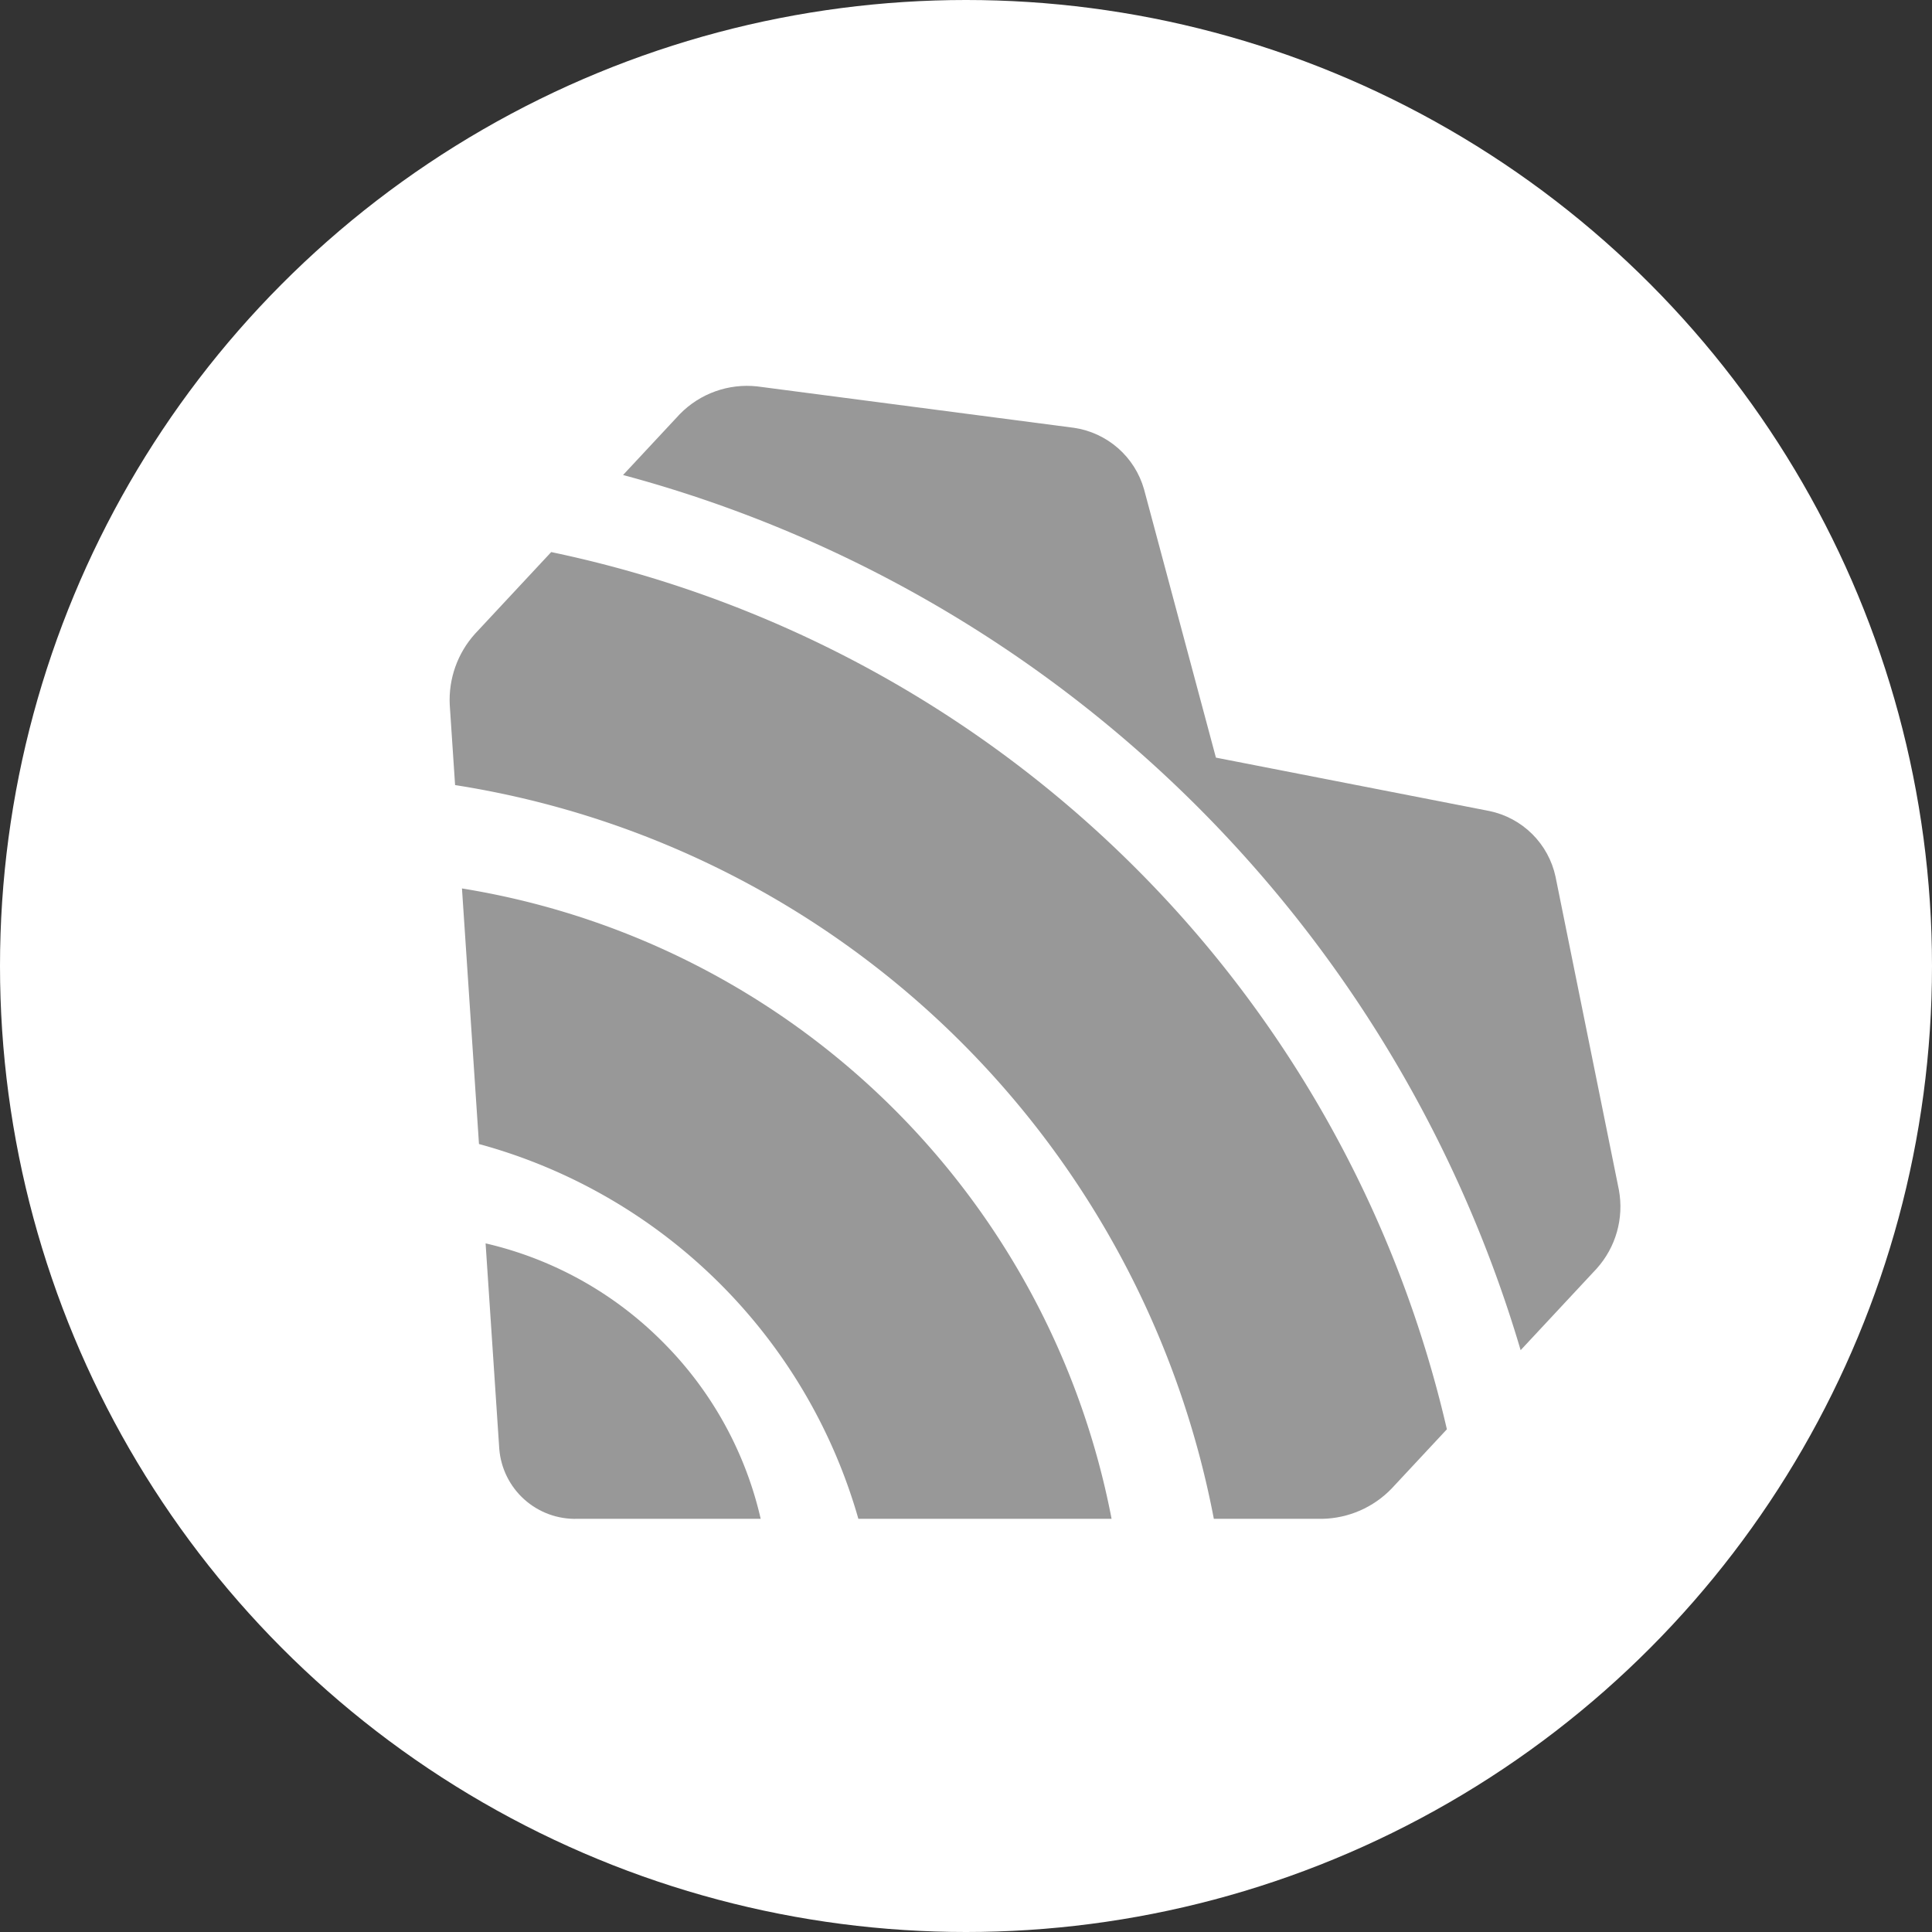
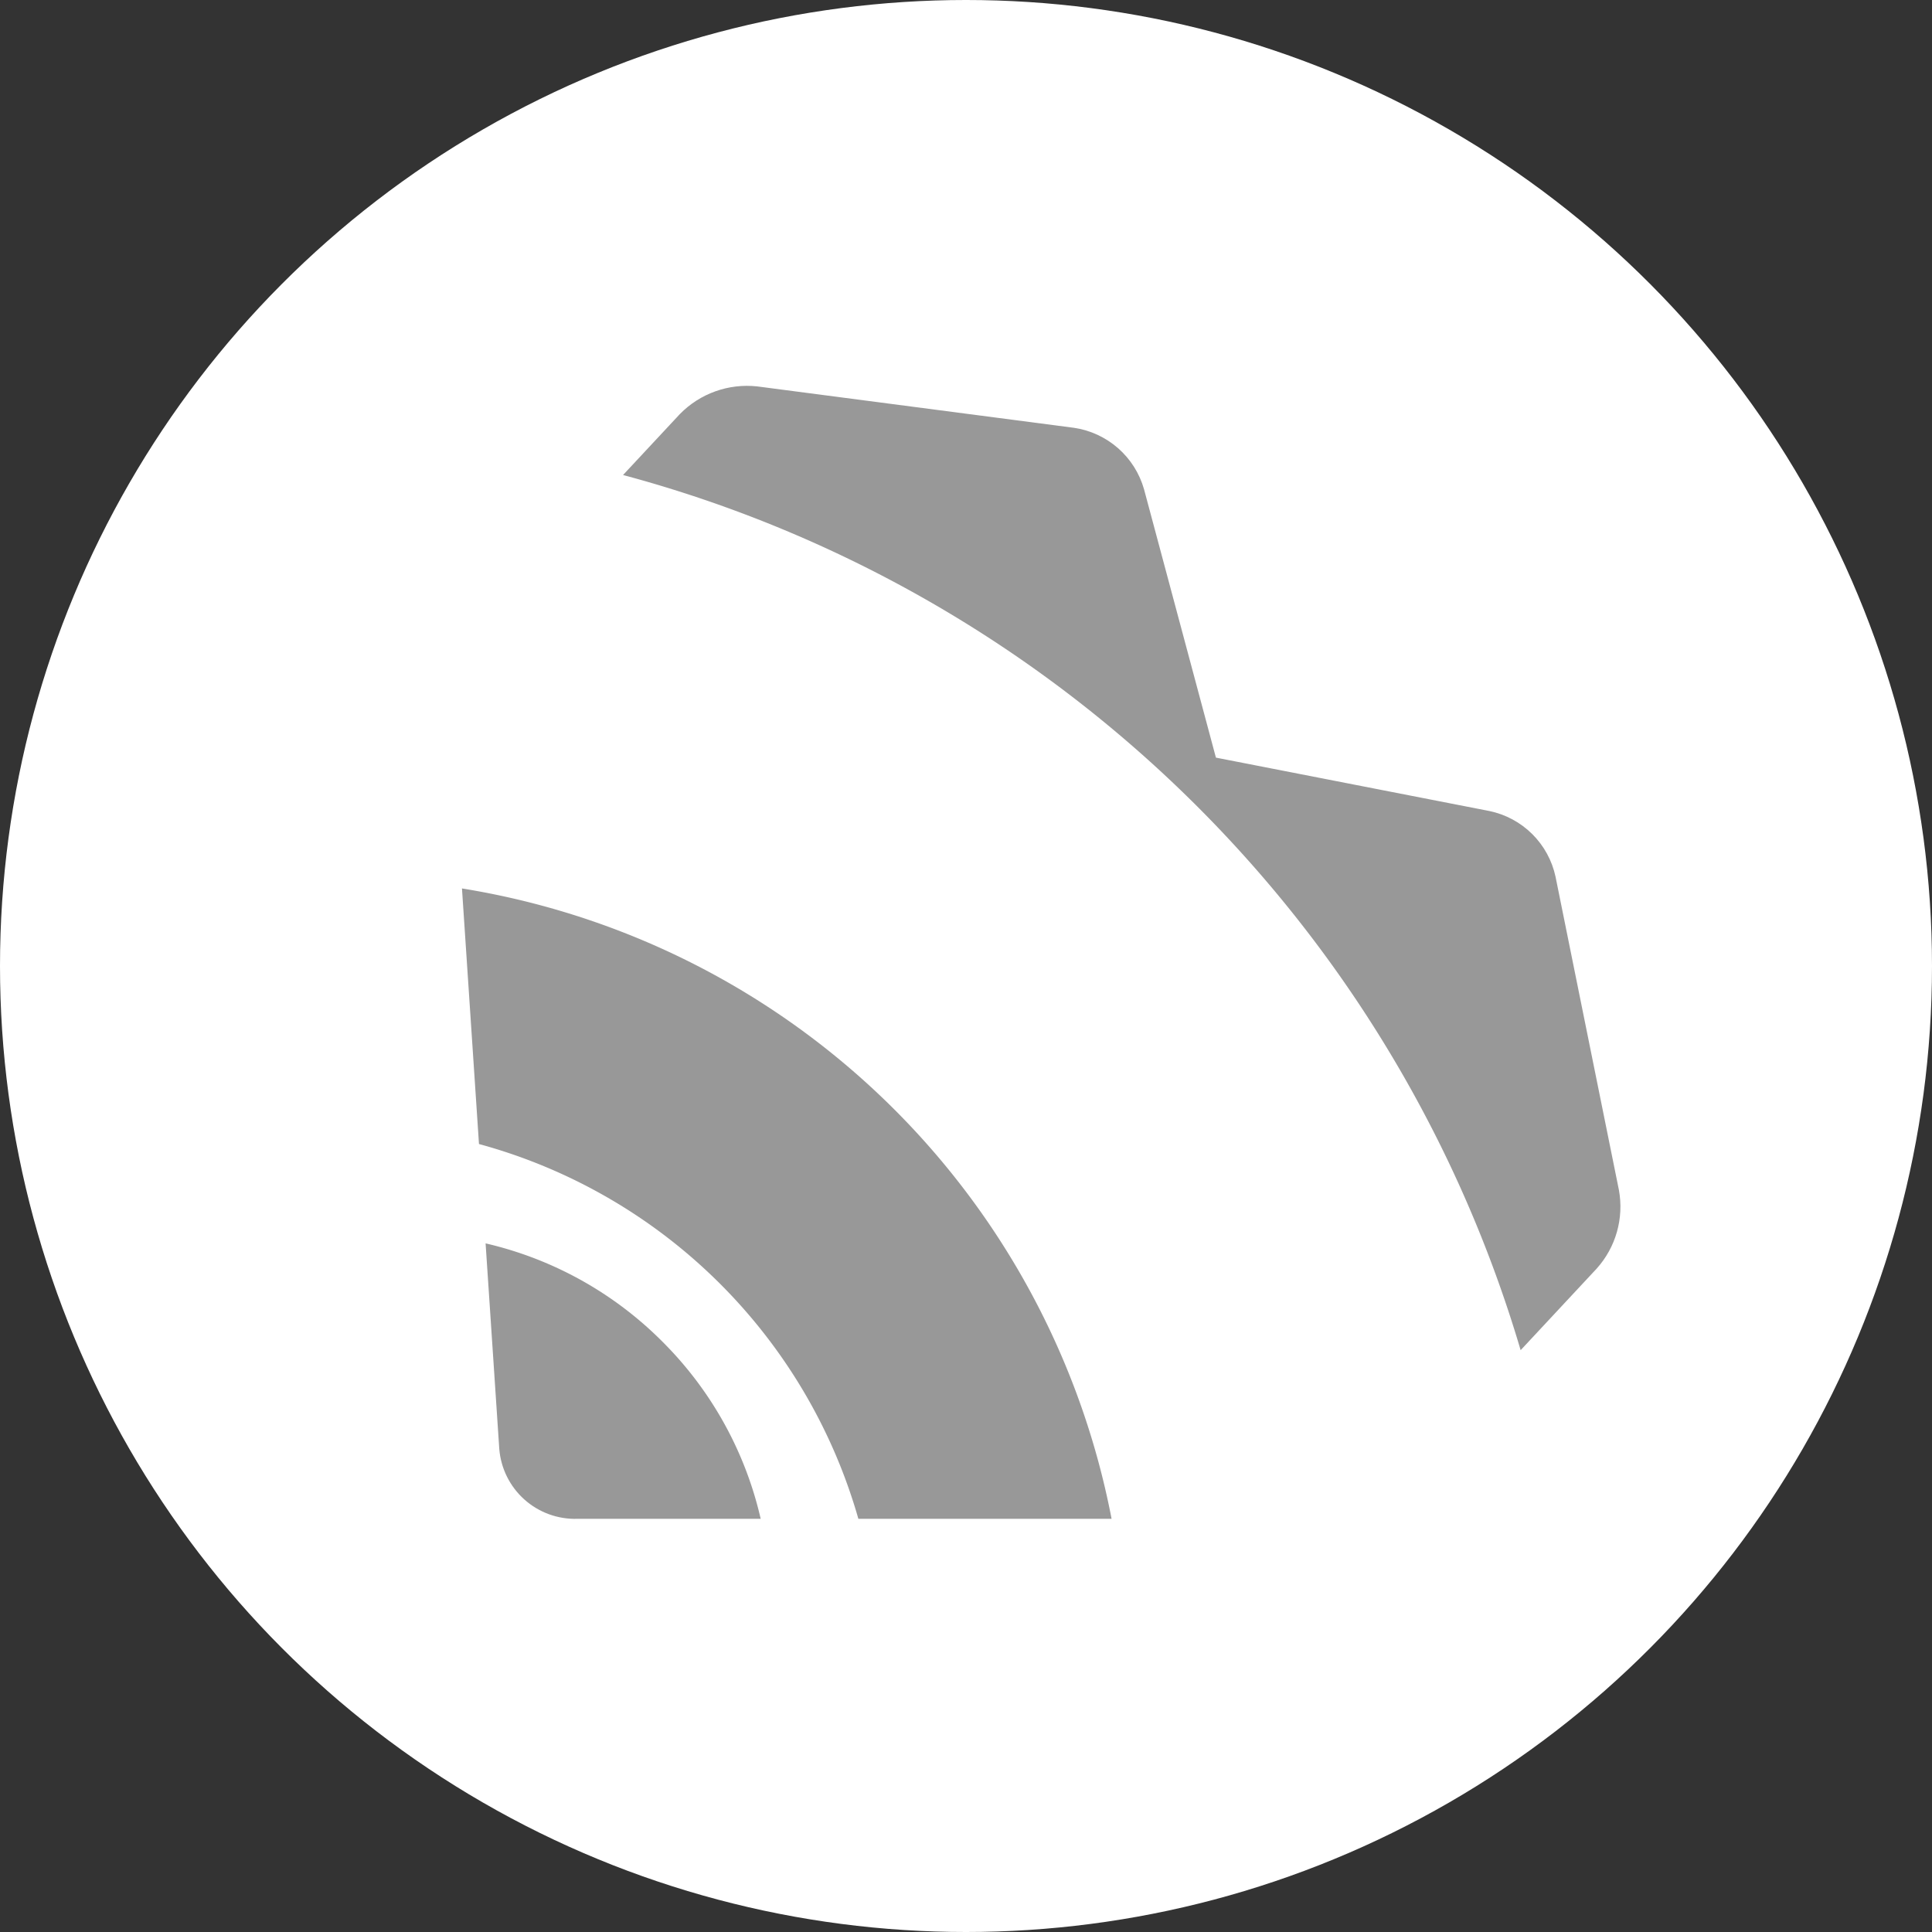
<svg xmlns="http://www.w3.org/2000/svg" viewBox="0 0 140 140">
  <rect x="0" y="0" width="140" height="140" fill="#333333" stroke="none" />
  <defs>
    <style>.cls-1{fill:none;}.cls-2{fill:#fff;}.cls-3{clip-path:url(#clip-path);}.cls-4{fill:#989898;}</style>
    <clipPath id="clip-path">
      <path class="cls-1" d="M41.83,110.06A5.51,5.51,0,0,1,36.18,105L32.59,51.07a7.16,7.16,0,0,1,1.82-5.13L49.27,30a6.81,6.81,0,0,1,5.6-2l22.95,3a6.22,6.22,0,0,1,5.08,4.45L88.11,54.9l19.82,3.87a6.19,6.19,0,0,1,4.79,4.76l4.59,22.69a6.71,6.71,0,0,1-1.62,5.72l-14.86,15.94a7.18,7.18,0,0,1-5,2.18Z" />
    </clipPath>
  </defs>
  <title>cps</title>
  <g id="Camada_2" data-name="Camada 2">
    <g id="Camada_1-2" data-name="Camada 1">
      <g id="Camada_1-2-2" data-name="Camada 1-2-2">
        <circle class="cls-2" cx="70" cy="70" r="70" />
      </g>
      <g class="cls-3">
        <path class="cls-4" d="M48,97.22a26.5,26.5,0,0,0-18.83-7.8,3.73,3.73,0,0,0-3.72,3.73V116a3.71,3.71,0,0,0,1.09,2.64,3.67,3.67,0,0,0,2.63,1.08h22.9a3.72,3.72,0,0,0,3.72-3.72A26.45,26.45,0,0,0,48,97.22Z" />
        <path class="cls-4" d="M24.42,63.65a8.94,8.94,0,0,0,0,17.87A39.33,39.33,0,0,1,63.71,120.8a8.94,8.94,0,1,0,17.87,0A57.22,57.22,0,0,0,24.42,63.65Z" />
-         <path class="cls-4" d="M22.79,38.22a8.94,8.94,0,0,0,0,17.87,66.44,66.44,0,0,1,66.35,66.35,8.94,8.94,0,1,0,17.87,0A84.33,84.33,0,0,0,22.79,38.22Z" />
        <path class="cls-4" d="M131.85,124.07A110.83,110.83,0,0,0,21.16,13.38a8.94,8.94,0,1,0,0,17.87A92.92,92.92,0,0,1,114,124.07a8.94,8.94,0,0,0,17.88,0Z" />
      </g>
    </g>
  </g>
</svg>